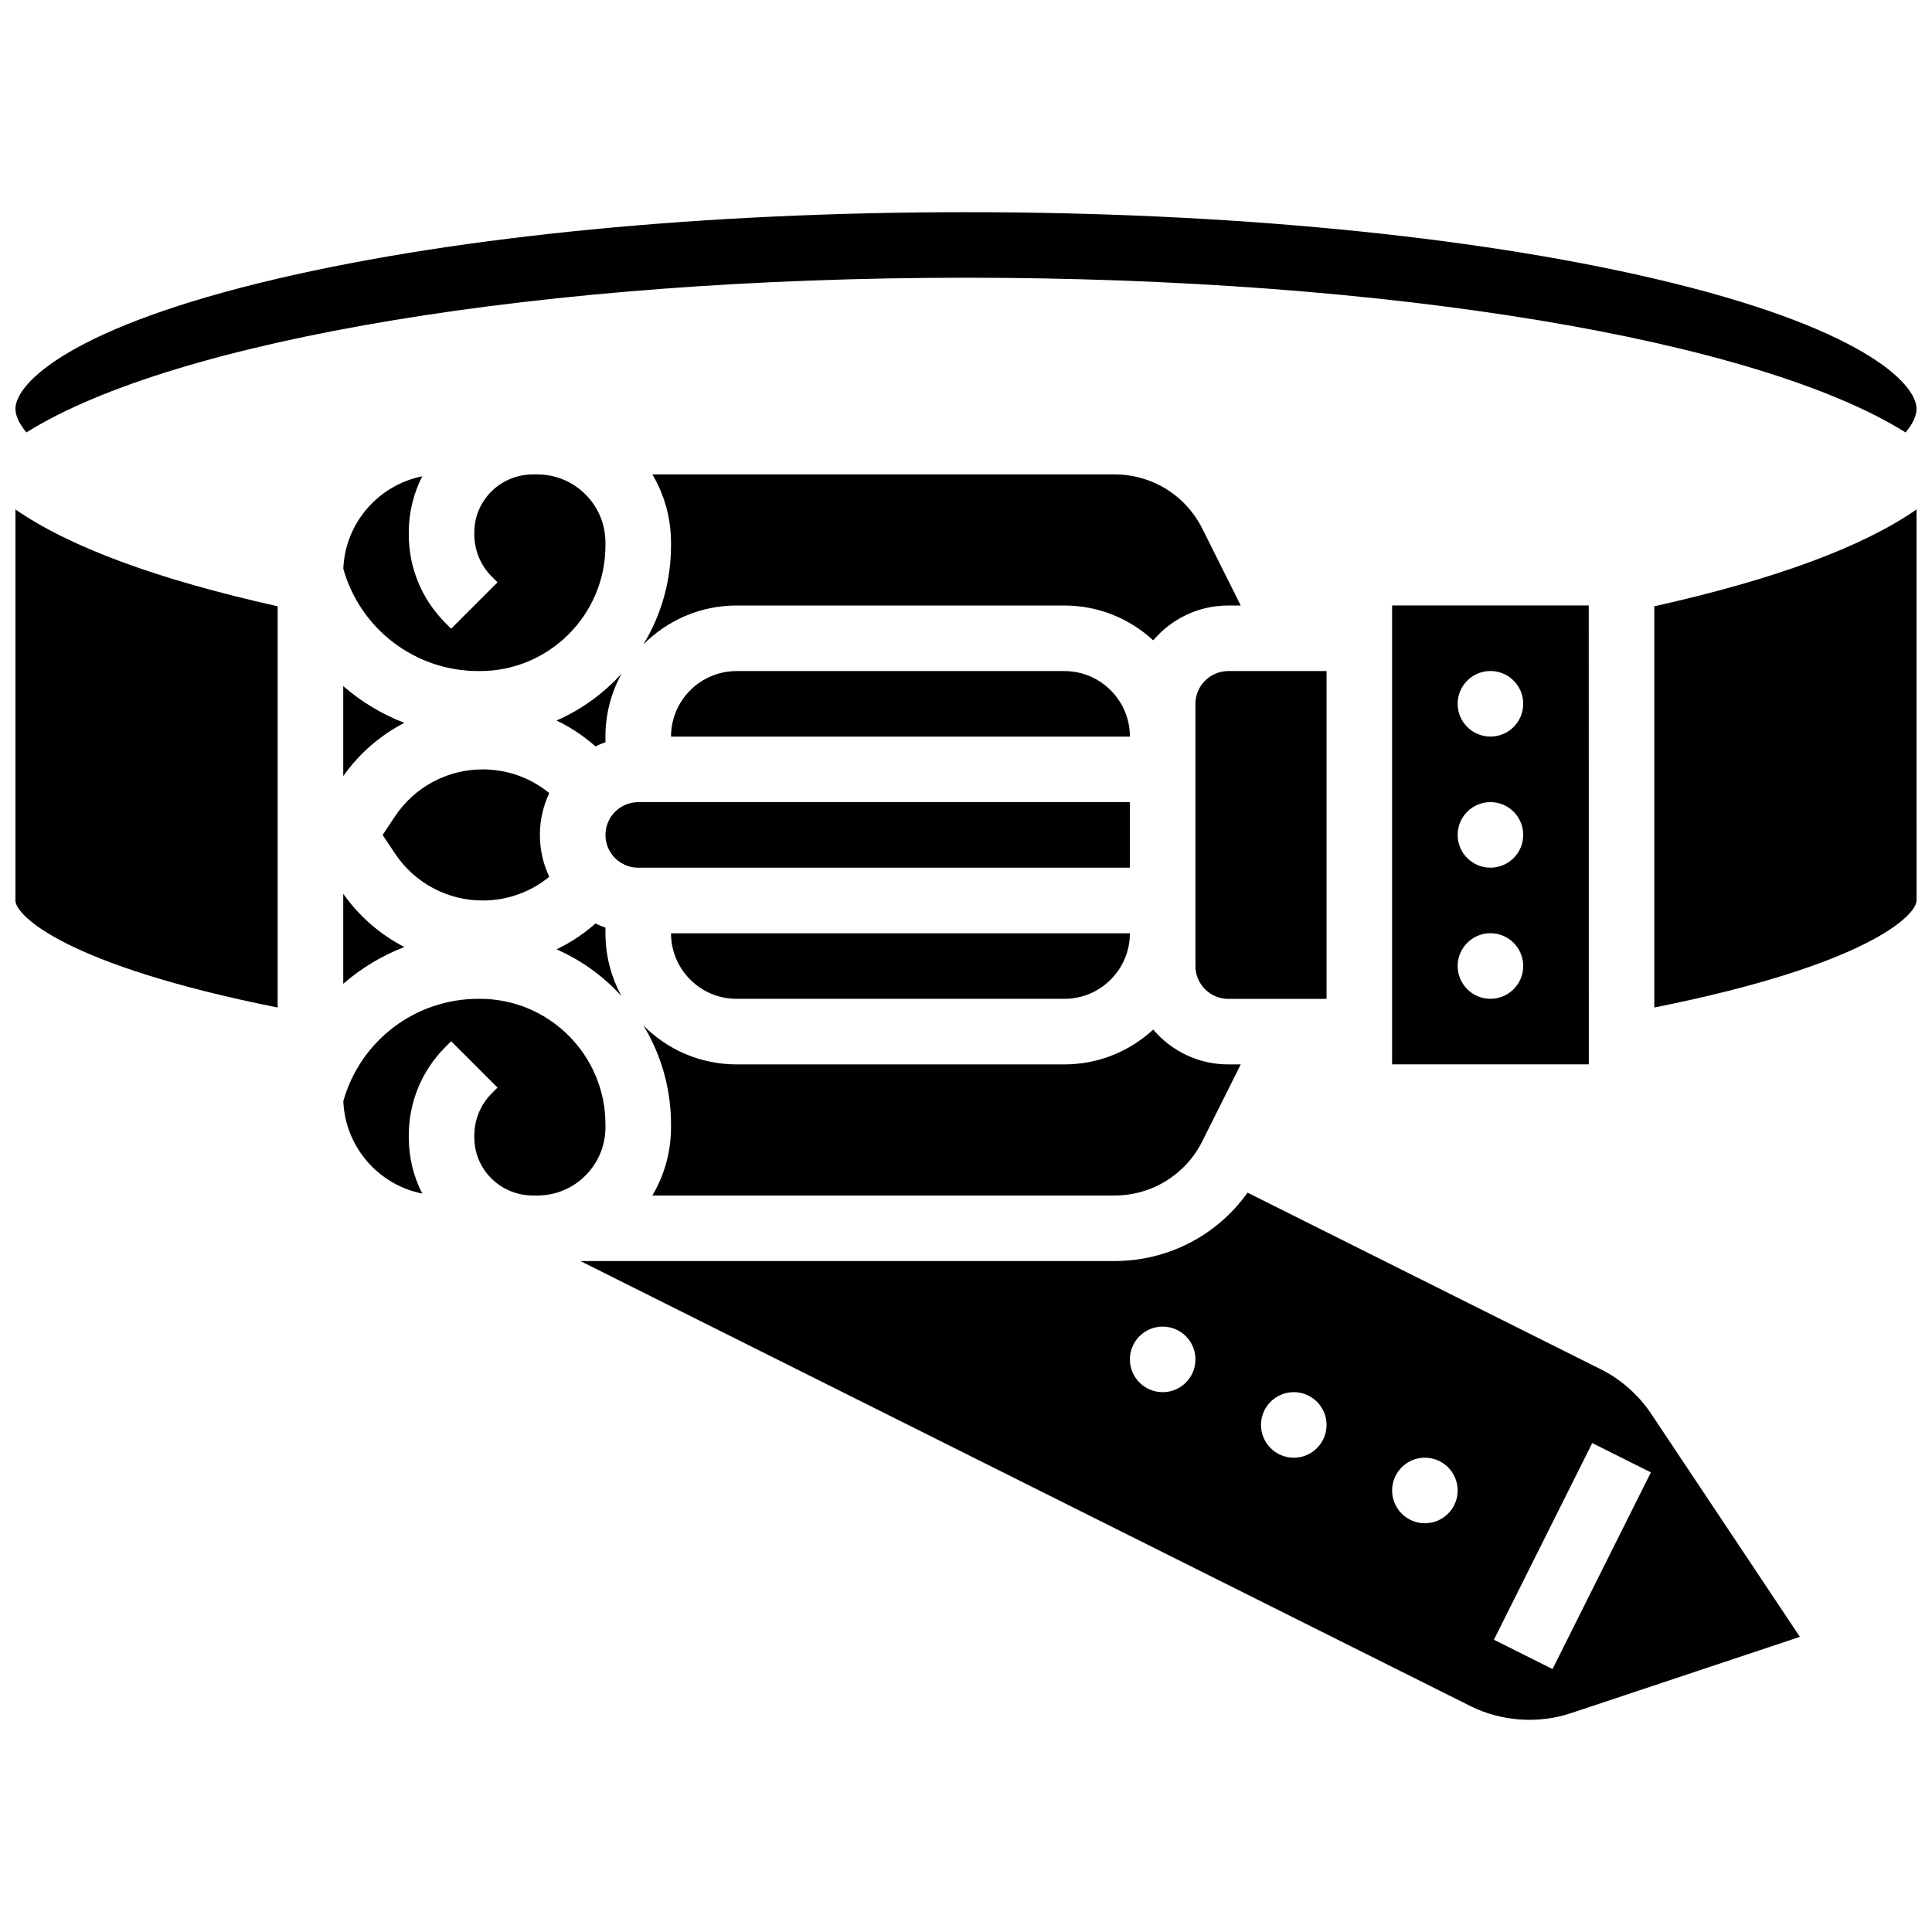
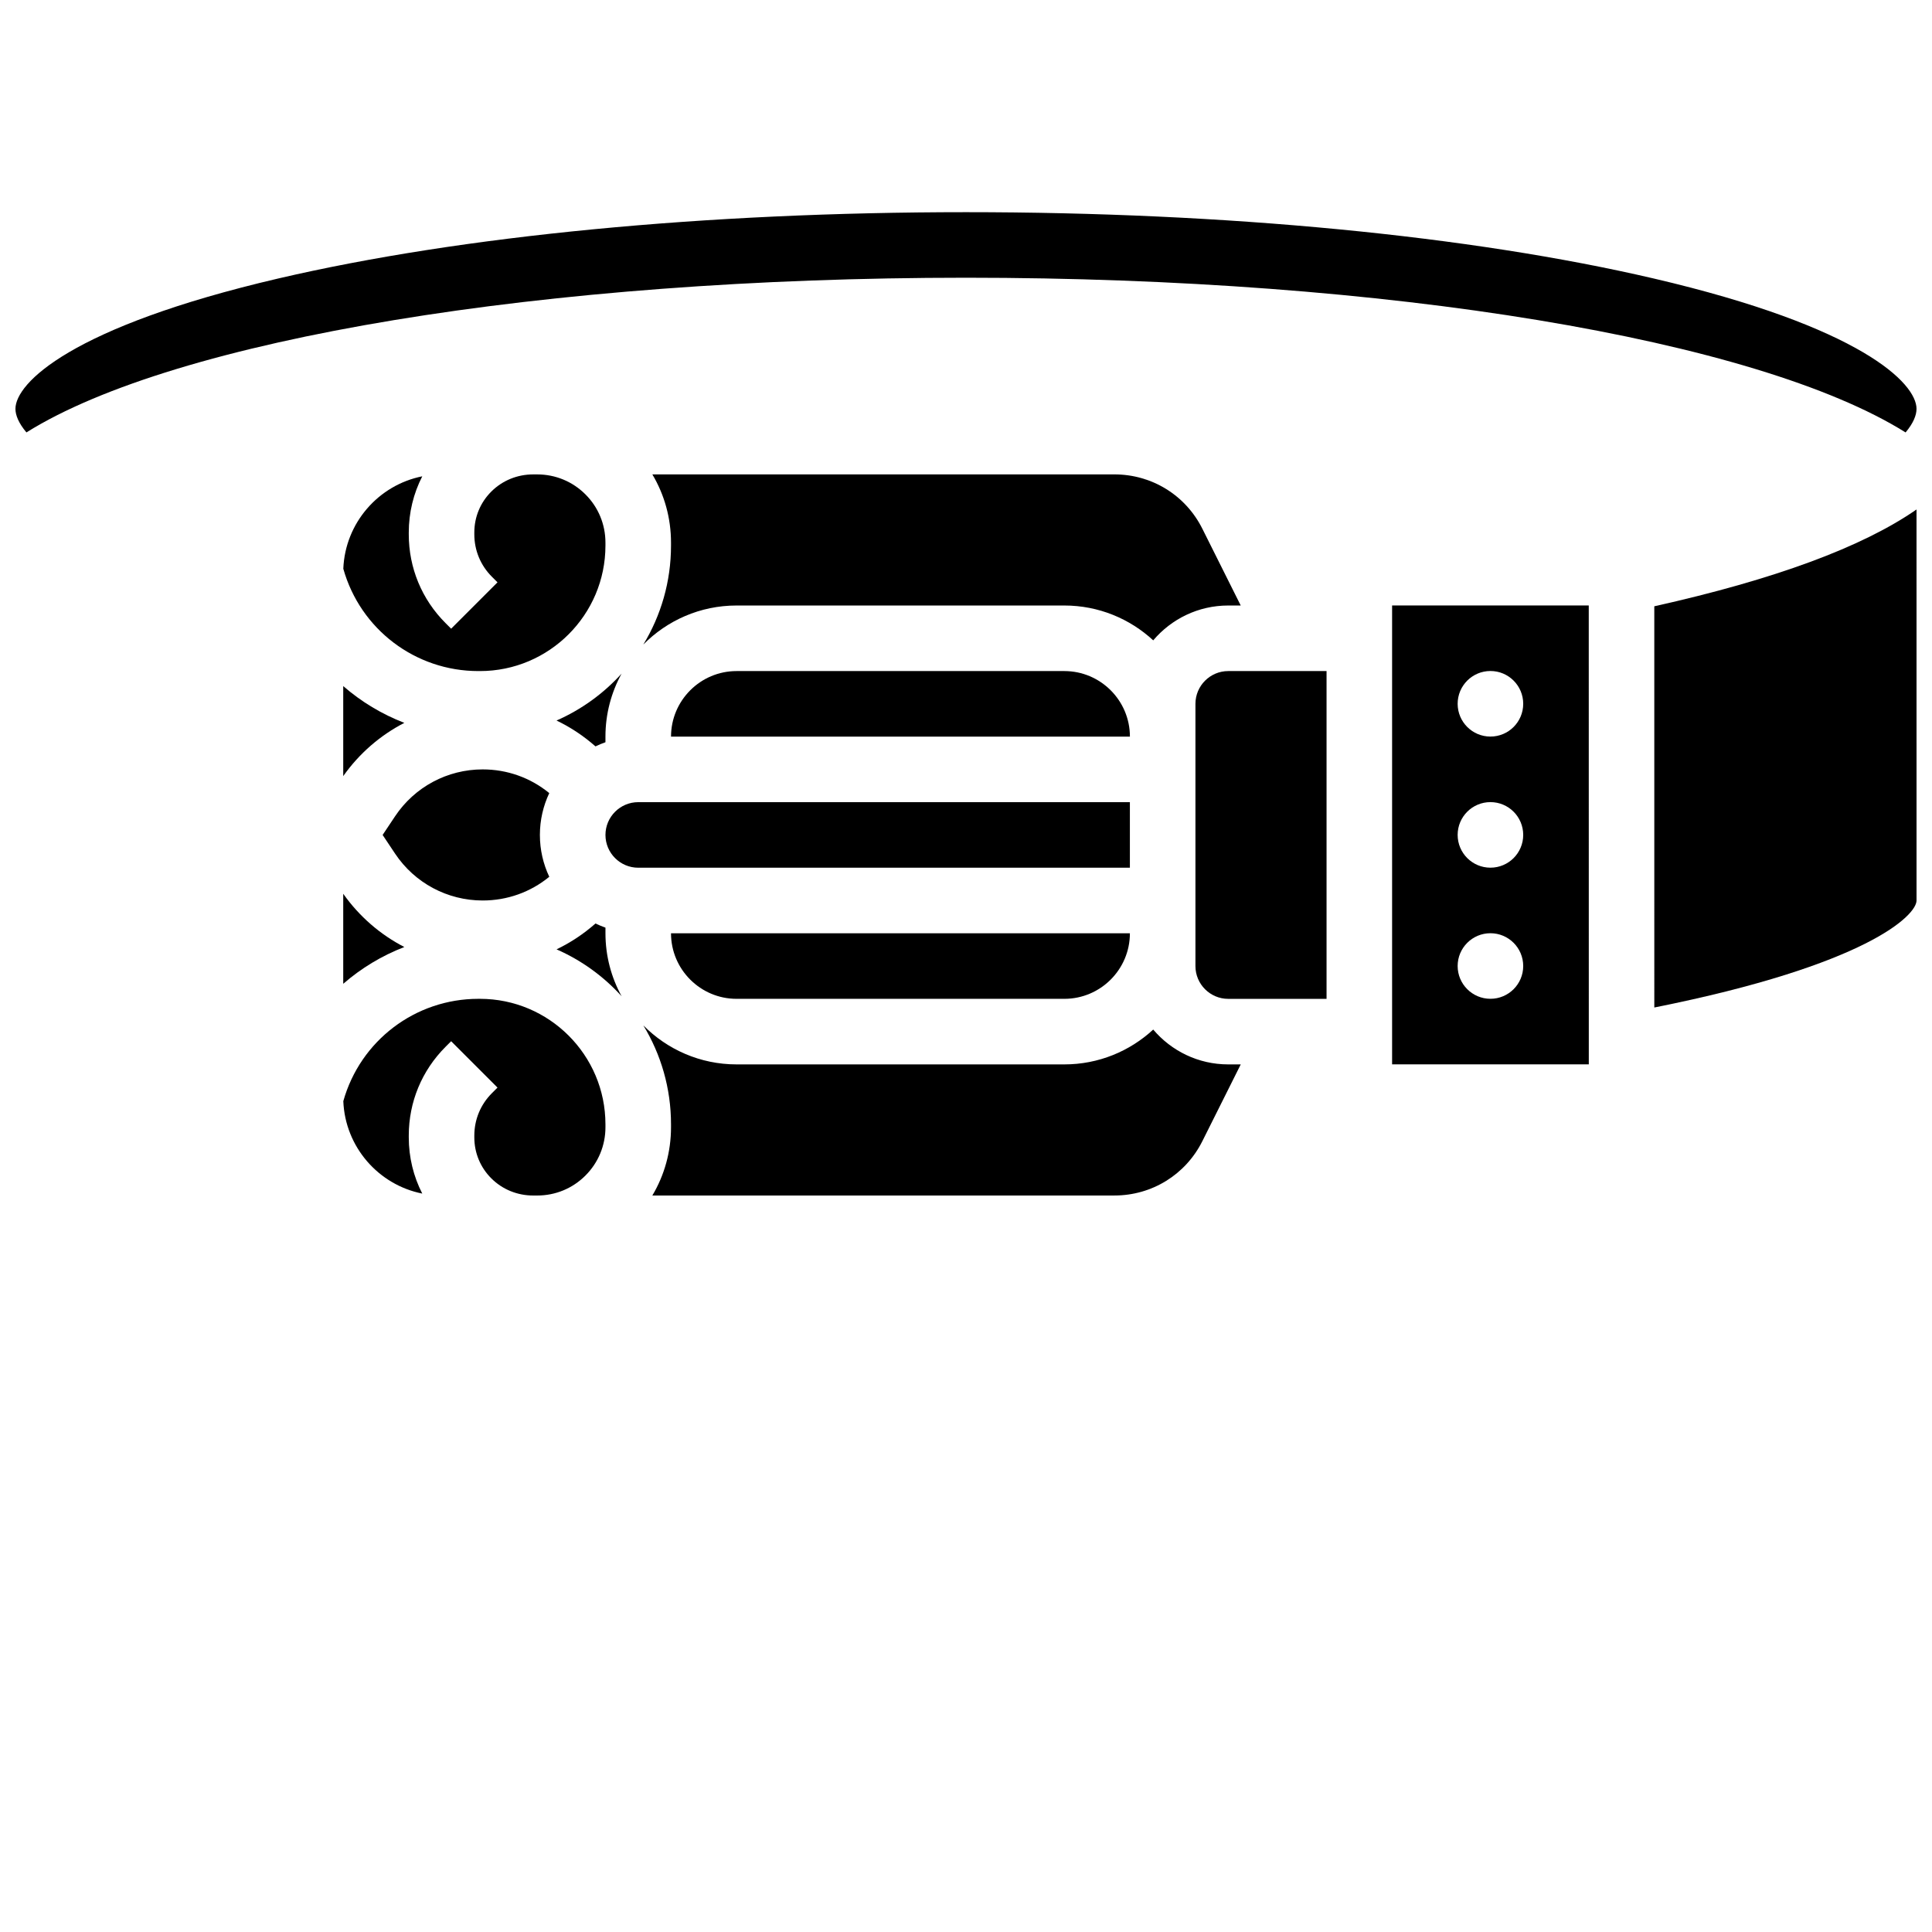
<svg xmlns="http://www.w3.org/2000/svg" width="800px" height="800px" version="1.1" viewBox="144 144 512 512">
  <defs>
    <clipPath id="c">
      <path d="m148.09 200h503.81v59h-503.81z" />
    </clipPath>
    <clipPath id="b">
      <path d="m148.09 279h69.906v133h-69.906z" />
    </clipPath>
    <clipPath id="a">
      <path d="m582 279h69.902v133h-69.902z" />
    </clipPath>
  </defs>
  <path d="m234.96 325.82v23.855c4.258-6.027 9.828-10.824 16.191-14.109-5.953-2.293-11.426-5.602-16.191-9.746z" />
  <path d="m304.45 288.59v-0.781c0-4.832-1.879-9.375-5.297-12.789-3.418-3.418-7.961-5.297-12.789-5.297h-1.051c-4.215 0-8.156 1.609-11.094 4.531-2.914 2.894-4.519 6.754-4.519 10.871v0.48c0 4.238 1.652 8.227 4.652 11.227l1.492 1.492-12.285 12.285-1.492-1.492c-6.281-6.277-9.738-14.629-9.738-23.512v-0.48c0-5.269 1.242-10.344 3.578-14.898-11.598 2.312-20.438 12.348-20.926 24.496 4.5 16.02 19.059 27.117 35.789 27.117h0.426c18.332 0 33.25-14.914 33.254-33.25z" />
  <path d="m271.92 382.64c6.508 0 12.676-2.211 17.645-6.281-1.594-3.367-2.488-7.125-2.488-11.09 0-3.965 0.895-7.723 2.484-11.09-4.969-4.07-11.137-6.281-17.645-6.281-9.355 0-18.035 4.644-23.223 12.43l-3.293 4.941 3.297 4.945c5.188 7.781 13.867 12.426 23.223 12.426z" />
  <path d="m308.73 408.01c-2.723-4.953-4.277-10.641-4.277-16.684v-1.492c-0.902-0.32-1.785-0.684-2.641-1.098-3.148 2.773-6.613 5.074-10.32 6.852 6.598 2.894 12.469 7.152 17.238 12.422z" />
  <path d="m443.43 373.95v-17.371h-130.29c-4.789 0-8.688 3.898-8.688 8.688 0 4.789 3.898 8.688 8.688 8.688z" />
  <path d="m304.45 340.7v-1.496c0-6.043 1.555-11.73 4.277-16.688-4.773 5.273-10.641 9.531-17.238 12.43 3.707 1.777 7.172 4.078 10.32 6.852 0.855-0.414 1.738-0.777 2.641-1.098z" />
  <g clip-path="url(#c)">
    <path d="m400 217.6c111.73 0 209.55 16.301 249 41 2.043-2.43 2.898-4.559 2.898-6.254 0-6.793-14.66-21.715-69.613-34.535-48.59-11.336-113.33-17.582-182.29-17.582s-133.7 6.246-182.29 17.582c-54.953 12.824-69.613 27.742-69.613 34.535 0 1.684 0.859 3.812 2.91 6.25 39.465-24.699 137.27-40.996 249-40.996z" />
  </g>
  <g clip-path="url(#b)">
-     <path d="m148.09 382.64c0 3.934 13.094 17.098 69.492 28.363v-106.33c-31.938-7.133-55.145-15.715-69.492-25.672z" />
-   </g>
+     </g>
  <path d="m512.92 304.46v121.61h52.117 0.012l-0.012-121.61zm26.059 104.23c-4.797 0-8.688-3.891-8.688-8.688s3.891-8.688 8.688-8.688 8.688 3.891 8.688 8.688-3.891 8.688-8.688 8.688zm0-34.746c-4.797 0-8.688-3.891-8.688-8.688s3.891-8.688 8.688-8.688 8.688 3.891 8.688 8.688c0 4.801-3.891 8.688-8.688 8.688zm0-34.746c-4.797 0-8.688-3.891-8.688-8.688s3.891-8.688 8.688-8.688 8.688 3.891 8.688 8.688c0 4.801-3.891 8.688-8.688 8.688z" />
  <path d="m316.88 460.82h122.45c9.934 0 18.867-5.519 23.309-14.406l10.172-20.336h-3.32c-7.961 0-15.094-3.59-19.875-9.234-6.195 5.727-14.473 9.234-23.555 9.234h-86.863c-9.656 0-18.402-3.965-24.707-10.344 4.652 7.652 7.336 16.629 7.336 26.219v0.781c0 6.469-1.723 12.672-4.945 18.086z" />
  <path d="m234.96 380.86v23.855c4.766-4.144 10.238-7.453 16.191-9.746-6.363-3.285-11.934-8.086-16.191-14.109z" />
  <path d="m314.49 314.81c6.305-6.383 15.047-10.344 24.707-10.344h86.863c9.082 0 17.359 3.508 23.555 9.234 4.785-5.644 11.918-9.234 19.875-9.234h3.316l-10.168-20.34c-4.441-8.887-13.375-14.406-23.309-14.406h-122.45c3.223 5.418 4.945 11.621 4.945 18.09v0.781c0 9.586-2.684 18.566-7.336 26.219z" />
  <path d="m304.45 442.73v-0.781c-0.004-18.336-14.922-33.25-33.254-33.25h-0.426c-16.73 0-31.289 11.098-35.789 27.117 0.488 12.148 9.328 22.184 20.926 24.496-2.336-4.555-3.578-9.625-3.578-14.898v-0.48c0-8.883 3.461-17.23 9.742-23.512l1.488-1.488 12.285 12.285-1.492 1.492c-3 3-4.652 6.988-4.652 11.227v0.48c0 4.113 1.605 7.977 4.519 10.875 2.938 2.922 6.879 4.531 11.094 4.531h1.051c4.832 0 9.375-1.879 12.789-5.297 3.414-3.422 5.297-7.965 5.297-12.797z" />
  <g clip-path="url(#a)">
    <path d="m582.41 411c56.395-11.266 69.492-24.43 69.492-28.363l-0.004-103.62c-14.348 9.957-37.551 18.531-69.492 25.656z" />
  </g>
-   <path d="m568.17 506.84-93.551-46.777c-8.07 11.316-21.055 18.129-35.289 18.129h-141.52l235.84 117.92c8.188 4.094 17.977 4.789 26.664 1.895l60.676-20.223-39.387-59.078c-3.367-5.051-8.016-9.156-13.441-11.867zm-116.05 6.098c-4.797 0-8.688-3.891-8.688-8.688s3.891-8.688 8.688-8.688c4.797 0 8.688 3.891 8.688 8.688s-3.891 8.688-8.688 8.688zm34.746 17.371c-4.797 0-8.688-3.891-8.688-8.688s3.891-8.688 8.688-8.688 8.688 3.891 8.688 8.688c-0.004 4.797-3.891 8.688-8.688 8.688zm34.746 17.371c-4.797 0-8.688-3.891-8.688-8.688 0-4.797 3.891-8.688 8.688-8.688s8.688 3.891 8.688 8.688c-0.004 4.801-3.891 8.688-8.688 8.688zm33.828 38.633-15.539-7.769 26.059-52.117 15.539 7.769z" />
  <path d="m339.2 321.84c-9.578 0-17.371 7.793-17.371 17.371h121.61c0-9.578-7.793-17.371-17.371-17.371z" />
  <path d="m495.55 321.84h-26.059c-4.789 0-8.688 3.898-8.688 8.688v69.492c0 4.789 3.898 8.688 8.688 8.688h26.059z" />
  <path d="m339.2 408.7h86.863c9.578 0 17.371-7.793 17.371-17.371h-121.61c0 9.578 7.793 17.371 17.375 17.371z" />
</svg>